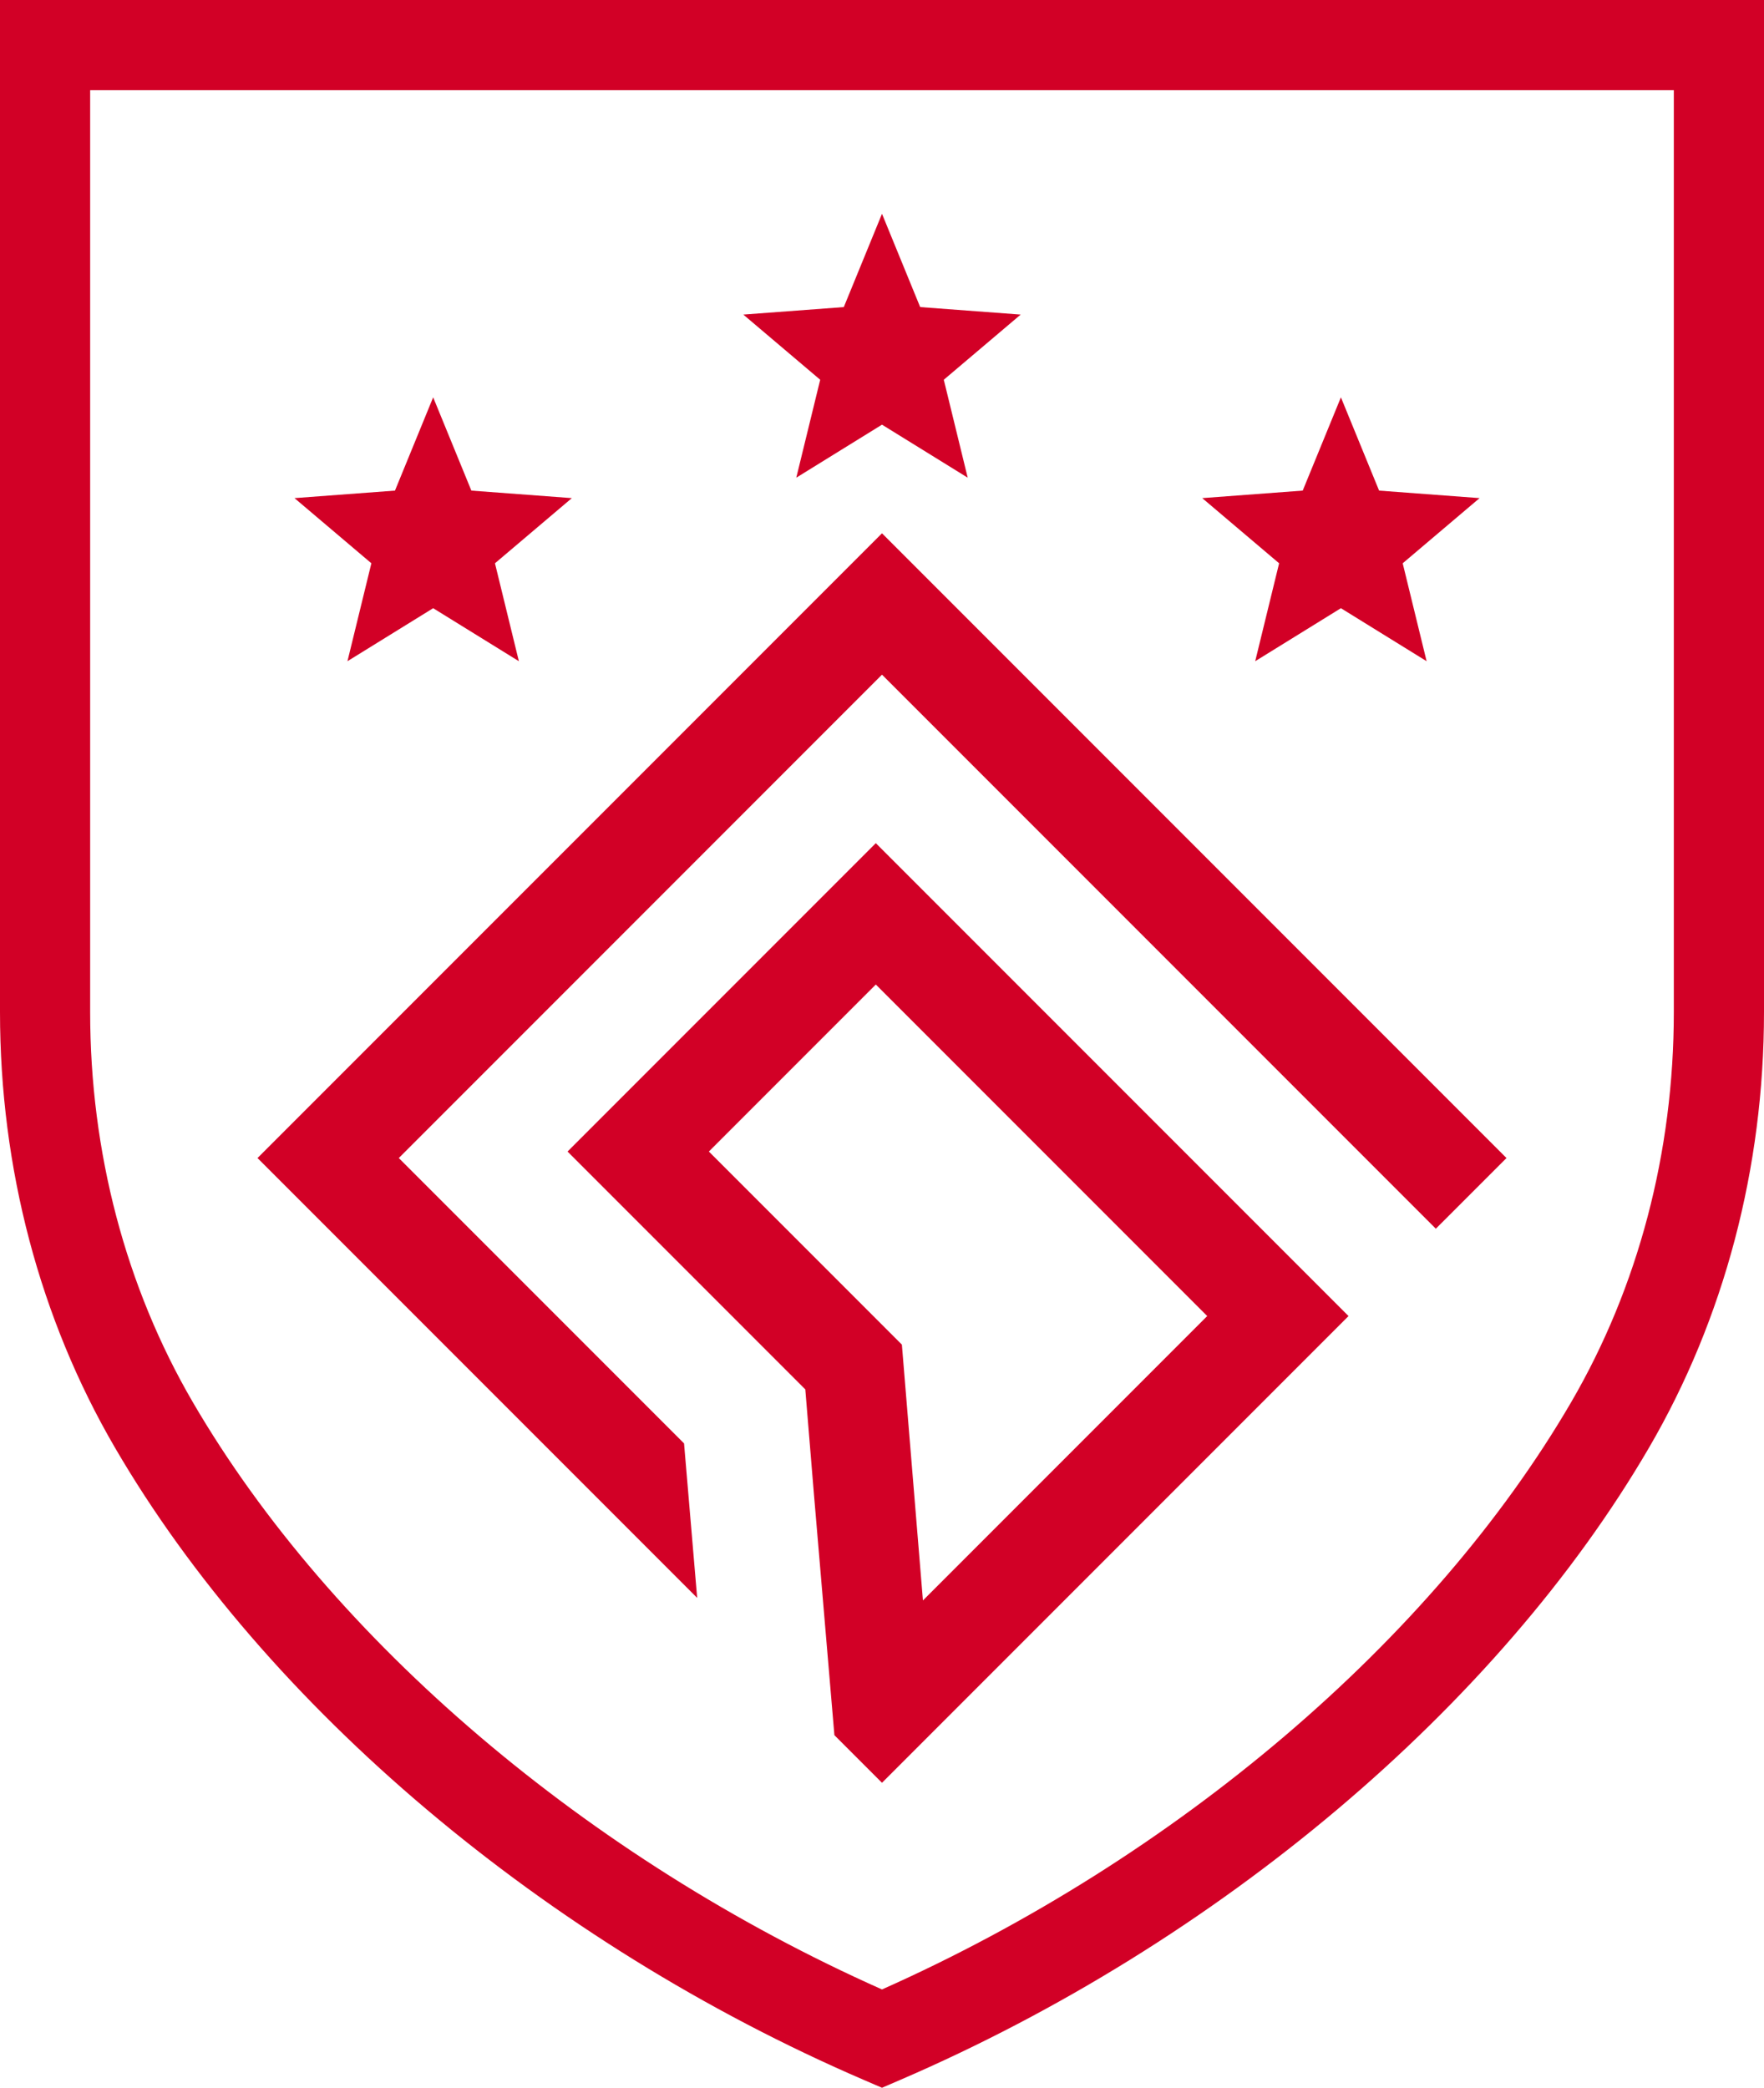
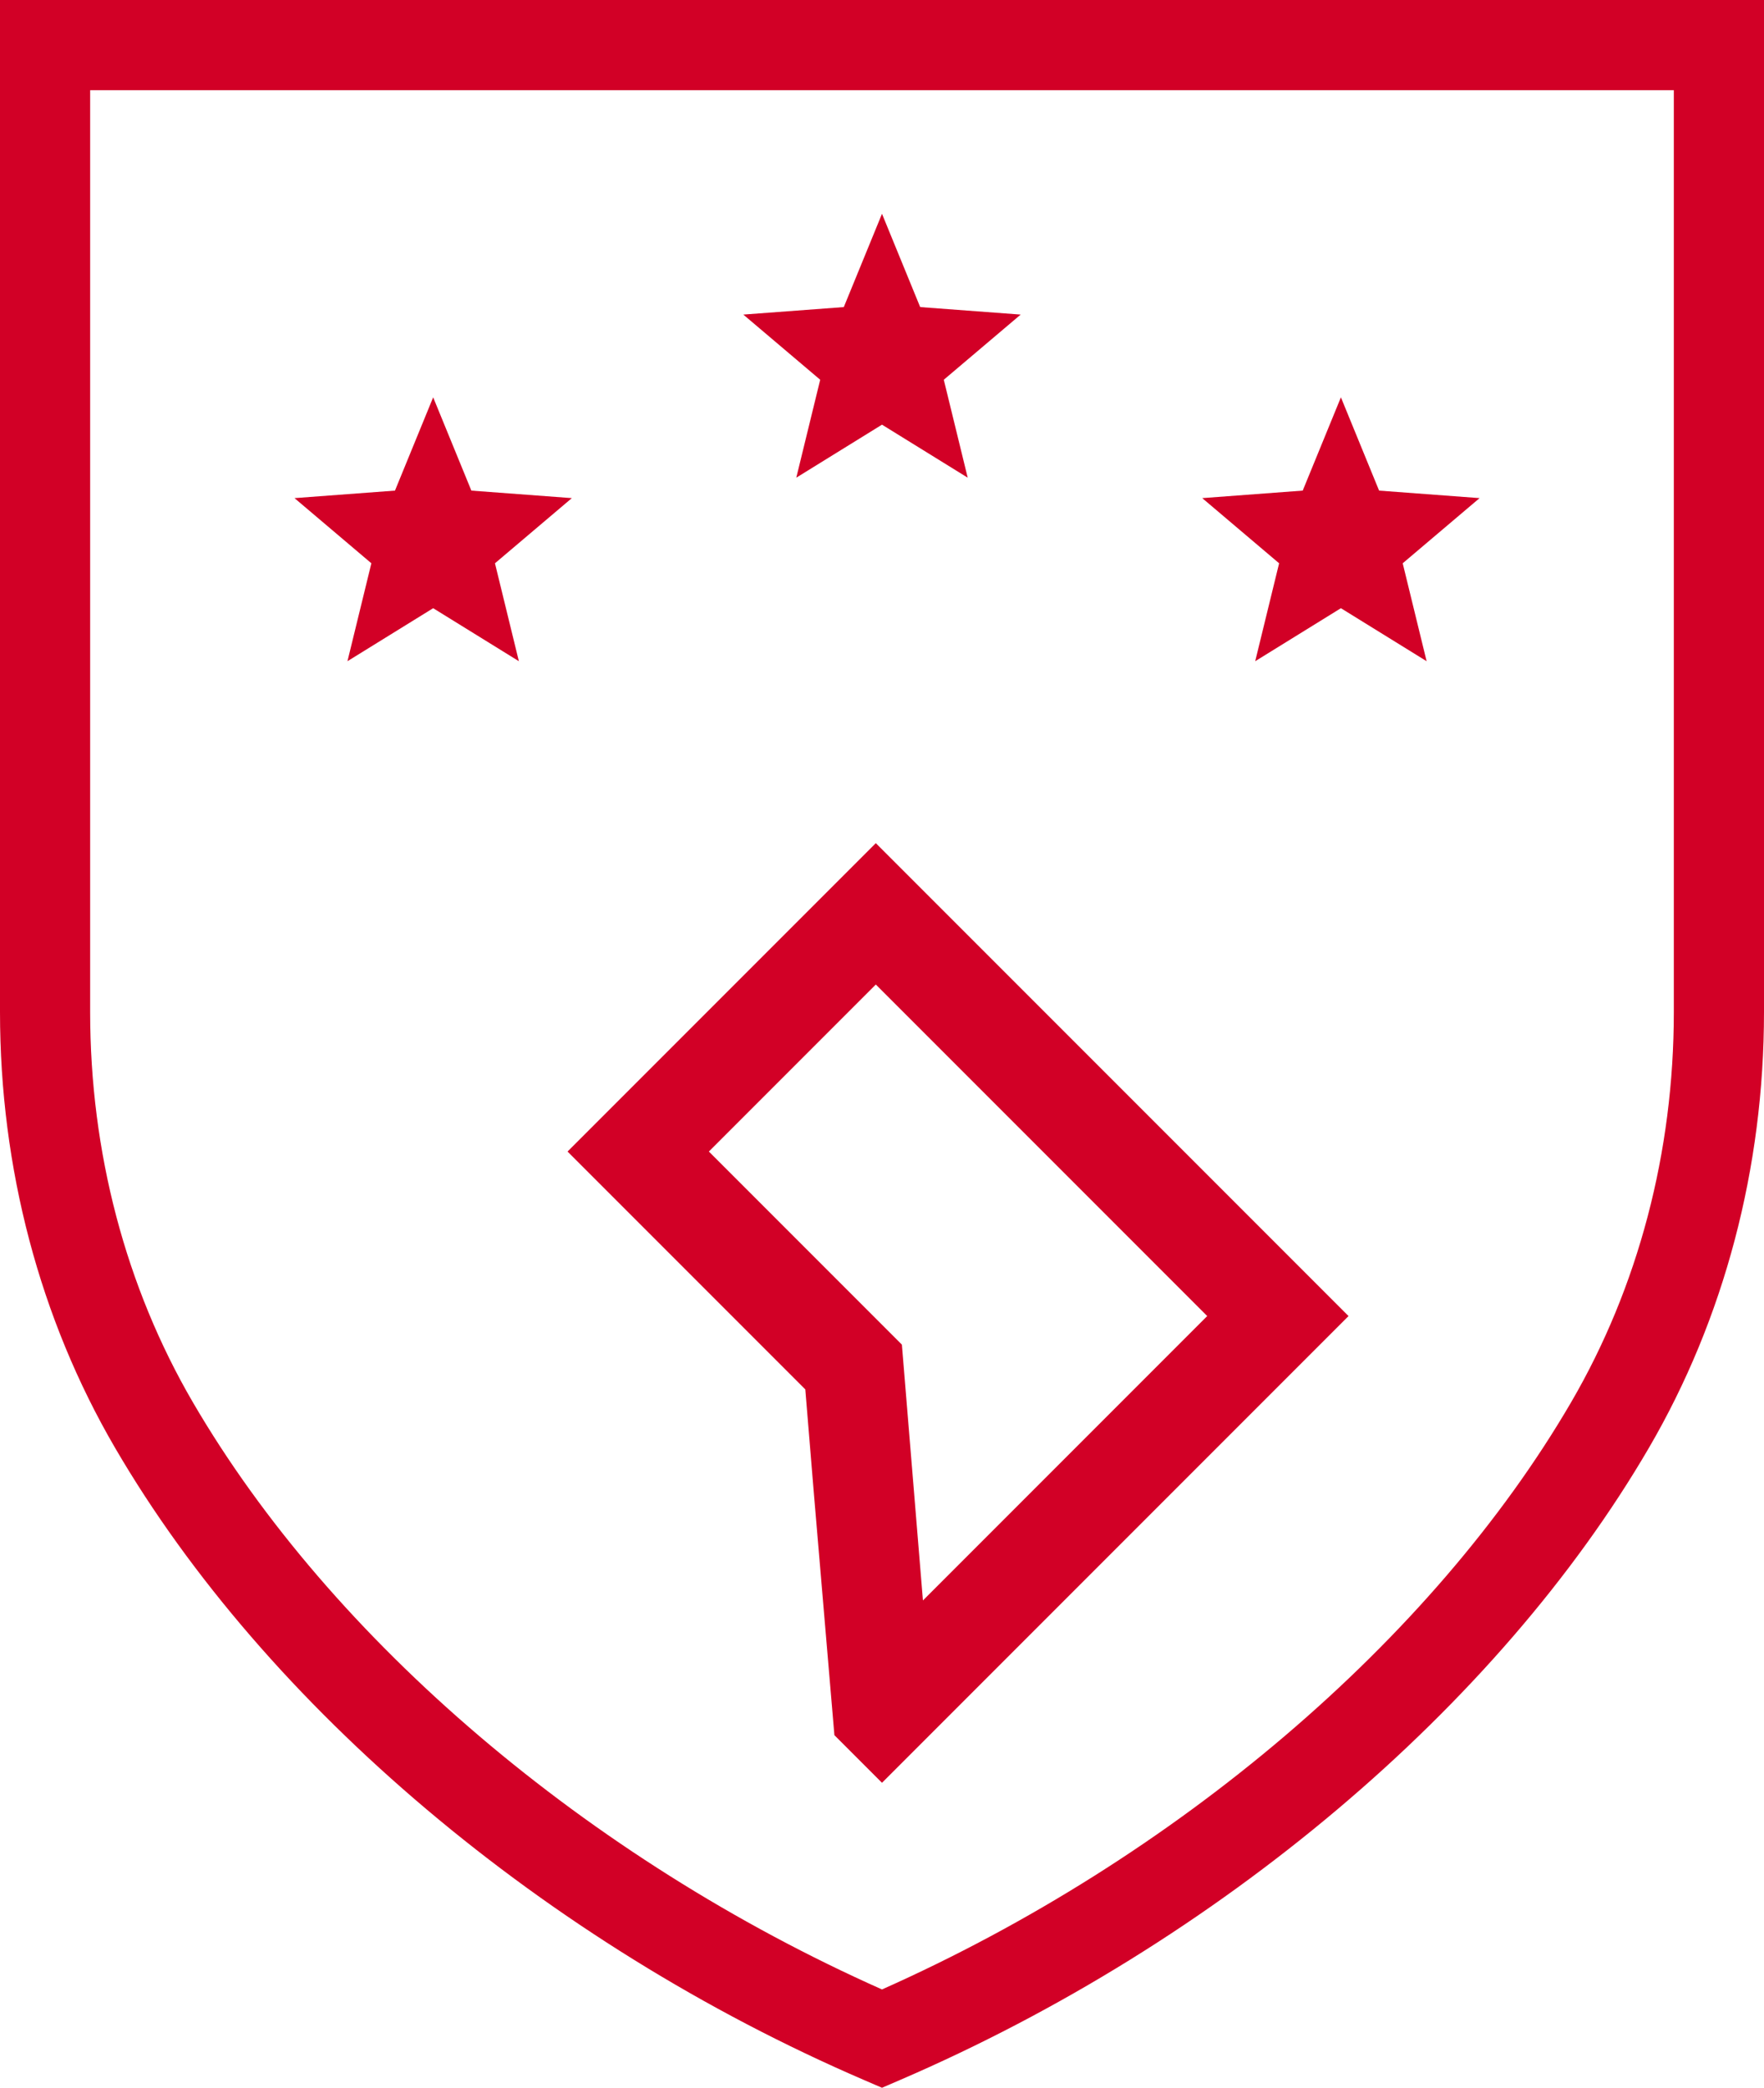
<svg xmlns="http://www.w3.org/2000/svg" id="a" data-name="Layer_1" width="800" height="946.456" viewBox="0 0 800 946.456">
  <path d="M0,0v458.833C0,529.522,18.038,597.806,52.157,656.31c68.425,117.344,195.432,224.515,339.751,286.661l8.089,3.485,8.083-3.485c144.325-62.146,271.338-169.316,339.757-286.661,34.12-58.504,52.163-126.788,52.163-197.478V0H0ZM759.101,458.832c0,63.45-16.11,124.618-46.587,176.882-62.91,107.89-179.311,206.898-312.517,266.167-133.212-59.268-249.613-158.277-312.517-266.167-30.483-52.264-46.593-113.432-46.593-176.882V40.899h718.214v417.934Z" fill="#d20026" />
-   <polygon points="310.226 654.338 180.868 524.98 399.996 305.852 651.169 557.024 683.214 524.98 399.996 241.763 116.779 524.98 316.179 724.38 310.226 654.338" fill="#d20026" />
-   <path d="M257.392,522.037l107.825,107.825,3.901,47.38,9.295,109.373,21.583,21.583,211.585-211.585-214.382-214.382-139.807,139.807ZM462.874,681.231l-44.309,44.309-9.547-115.967-87.536-87.536,75.718-75.718,150.293,150.293-84.619,84.619Z" fill="#d20026" />
+   <path d="M257.392,522.037l107.825,107.825,3.901,47.38,9.295,109.373,21.583,21.583,211.585-211.585-214.382-214.382-139.807,139.807M462.874,681.231l-44.309,44.309-9.547-115.967-87.536-87.536,75.718-75.718,150.293,150.293-84.619,84.619Z" fill="#d20026" />
  <polygon points="157.578 299.749 196.447 275.718 235.317 299.749 224.474 255.356 259.339 225.815 213.769 222.409 196.447 180.121 179.126 222.409 133.555 225.815 168.421 255.356 157.578 299.749" fill="#d20026" />
  <polygon points="569.253 299.749 608.122 275.718 646.991 299.749 636.148 255.356 671.014 225.815 625.443 222.409 608.122 180.121 590.801 222.409 545.23 225.815 580.096 255.356 569.253 299.749" fill="#d20026" />
  <polygon points="361.127 216.547 399.996 192.516 438.866 216.547 428.023 172.154 462.889 142.613 417.318 139.207 399.996 96.919 382.675 139.207 337.104 142.613 371.97 172.154 361.127 216.547" fill="#d20026" />
</svg>